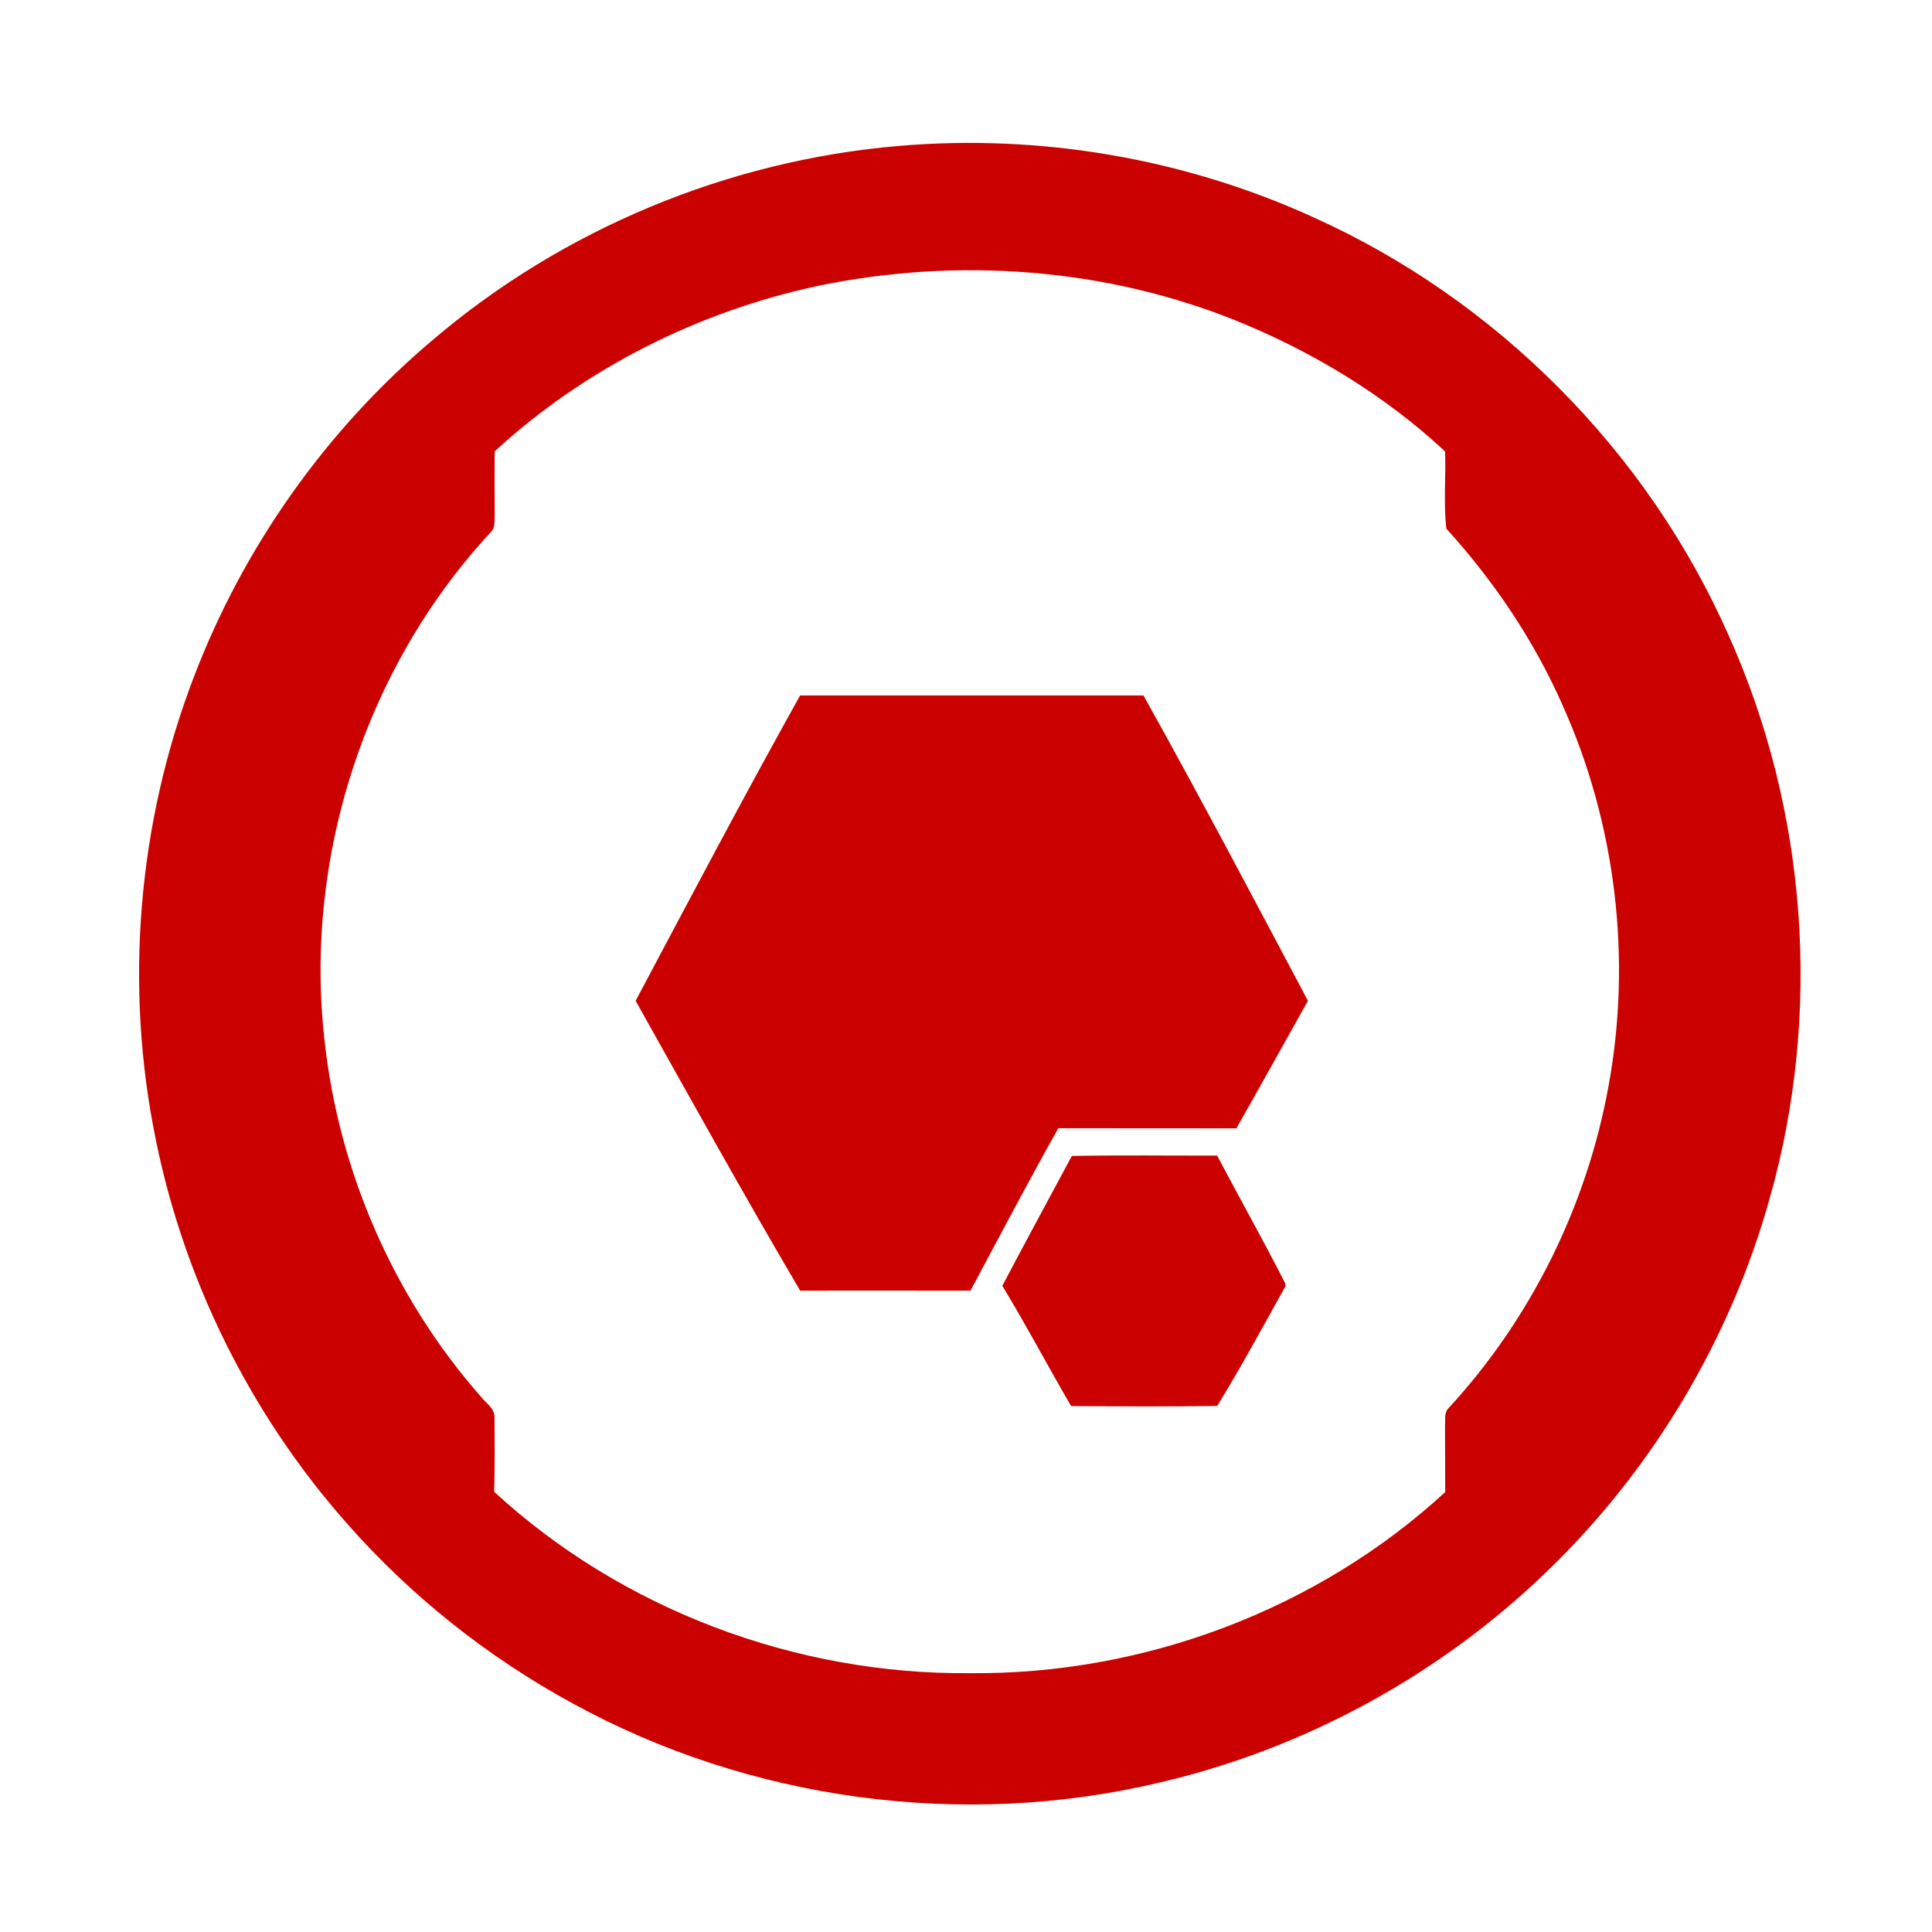
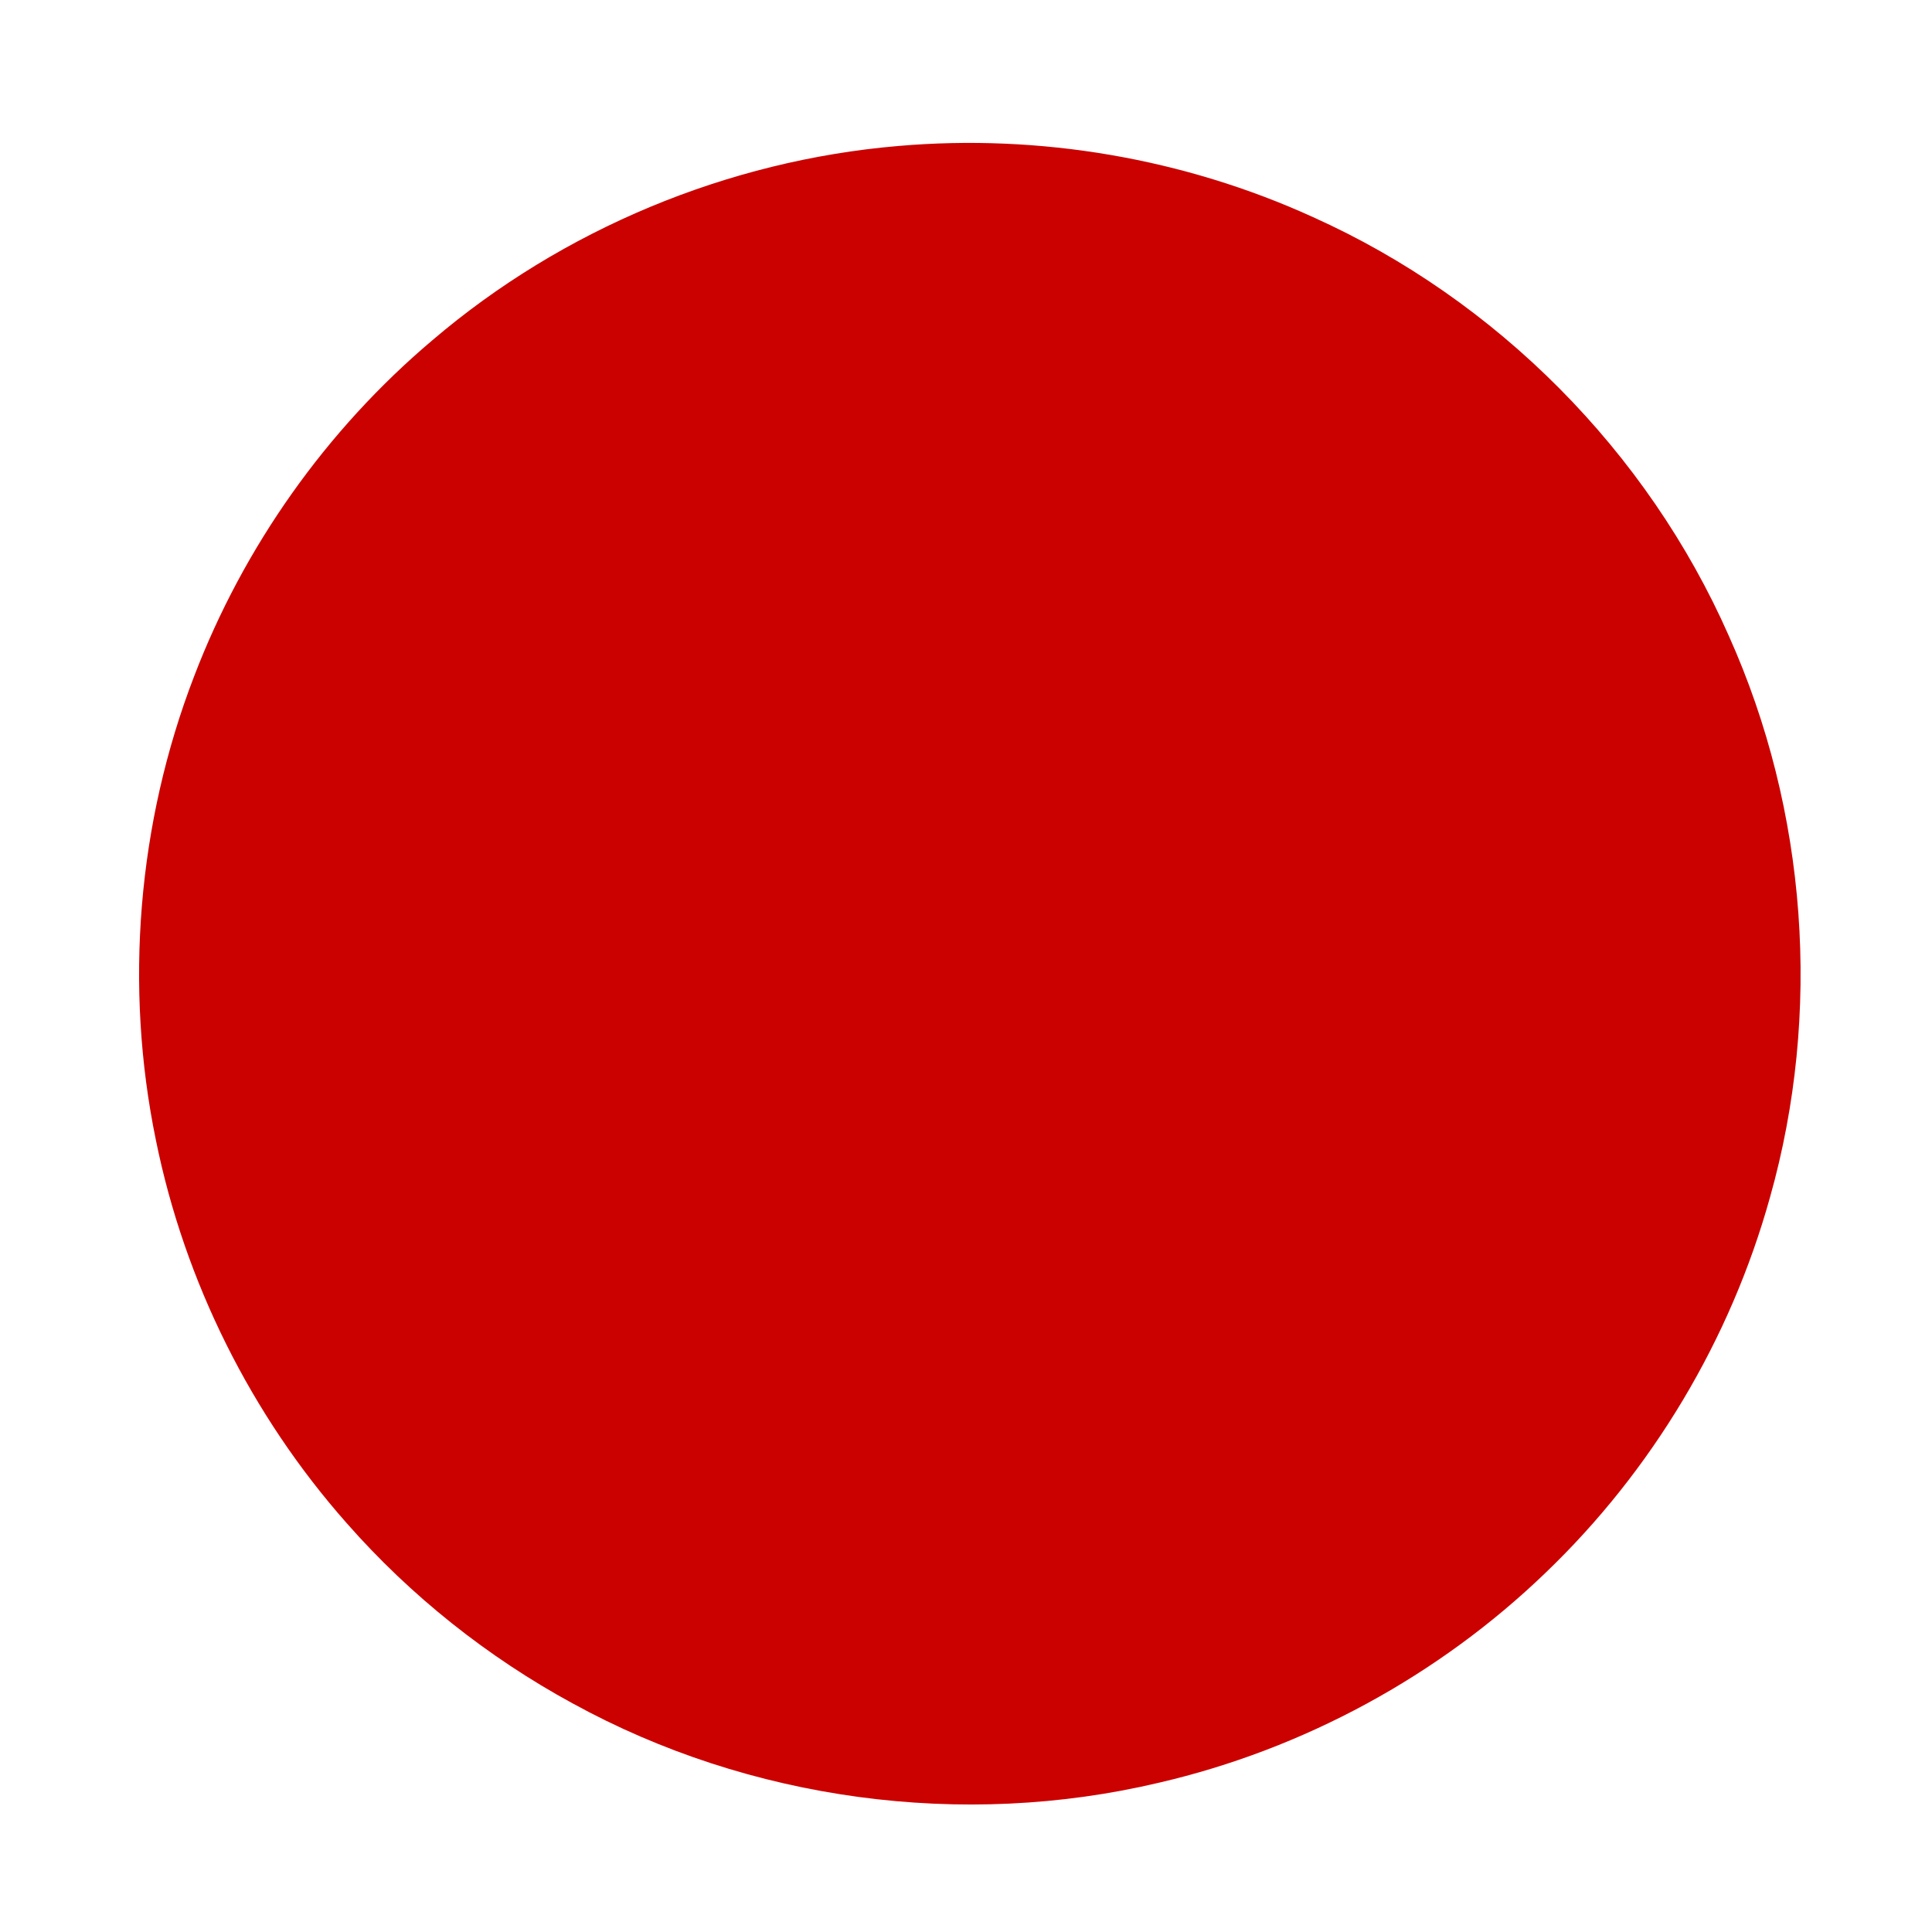
<svg xmlns="http://www.w3.org/2000/svg" xmlns:ns1="http://sodipodi.sourceforge.net/DTD/sodipodi-0.dtd" xmlns:ns2="http://www.inkscape.org/namespaces/inkscape" width="500pt" height="500pt" viewBox="0 0 500 500" version="1.1" id="svg2500" ns1:version="0.32" ns2:version="0.46" ns1:docname="Mendicant Bias.svg" ns2:output_extension="org.inkscape.output.svg.inkscape">
  <defs id="defs2513">
    <ns2:perspective ns1:type="inkscape:persp3d" ns2:vp_x="0 : 312.5 : 1" ns2:vp_y="0 : 1000 : 0" ns2:vp_z="625 : 312.5 : 1" ns2:persp3d-origin="312.5 : 208.33333 : 1" id="perspective2517" />
  </defs>
  <ns1:namedview ns2:window-height="667" ns2:window-width="640" ns2:pageshadow="2" ns2:pageopacity="0.0" guidetolerance="10.0" gridtolerance="10.0" objecttolerance="10.0" borderopacity="1.0" bordercolor="#666666" pagecolor="#ffffff" id="base" showgrid="false" ns2:zoom="0.7392" ns2:cx="312.5" ns2:cy="312.5" ns2:window-x="44" ns2:window-y="58" ns2:current-layer="svg2500" />
-   <path fill="#010000" d=" M 0.00 0.00 L 500.00 0.00 L 500.00 500.00 L 0.00 500.00 L 0.00 0.00 Z" id="path2502" style="fill:#ffffff" />
+   <path fill="#010000" d=" M 0.00 0.00 L 500.00 0.00 L 500.00 500.00 L 0.00 0.00 Z" id="path2502" style="fill:#ffffff" />
  <path fill="#cb0100" d=" M 232.47 37.78 C 269.04 34.61 306.40 40.96 339.81 56.19 C 387.32 77.54 426.39 116.86 447.40 164.52 C 467.73 209.78 471.55 262.17 458.06 309.91 C 447.84 346.68 427.56 380.60 400.01 407.01 C 372.34 433.69 337.36 452.69 299.91 461.37 C 249.09 473.41 193.99 465.97 148.20 440.84 C 126.19 428.86 106.27 413.02 89.73 394.20 C 64.99 366.23 47.78 331.68 40.35 295.09 C 32.14 255.24 35.60 213.08 50.21 175.10 C 63.04 141.51 84.46 111.22 111.94 88.02 C 145.61 59.30 188.38 41.53 232.47 37.78 Z" id="path2504" />
-   <path fill="#010000" d=" M 211.95 73.93 C 247.82 66.55 285.96 69.29 320.00 83.02 C 339.76 91.04 358.36 102.29 373.99 116.83 C 374.22 123.48 373.55 130.22 374.32 136.82 C 386.63 150.36 397.00 165.75 404.40 182.52 C 418.15 213.13 422.35 247.92 416.31 280.93 C 410.72 311.99 396.17 341.42 374.73 364.59 C 373.71 365.79 374.10 367.51 373.97 368.96 C 374.02 374.69 373.97 380.42 374.02 386.15 C 340.92 416.61 295.90 433.46 250.98 433.01 C 206.04 433.45 160.99 416.57 127.90 386.08 C 128.06 379.70 128.03 373.31 127.98 366.93 C 128.11 364.54 125.82 363.19 124.51 361.52 C 101.88 335.83 87.58 303.00 83.96 268.97 C 78.67 221.82 94.62 172.70 126.89 137.87 C 128.29 136.63 127.94 134.62 128.03 132.95 C 127.98 127.57 128.00 122.20 128.02 116.82 C 151.41 95.28 180.89 80.53 211.95 73.93 Z" id="path2506" style="fill:#ffffff" />
-   <path fill="#cb0100" d=" M 207.07 179.99 C 236.69 180.00 266.31 180.00 295.93 179.99 C 310.52 206.11 324.45 232.59 338.50 259.01 C 332.33 270.01 326.21 281.04 319.98 292.01 C 304.62 291.98 289.26 292.03 273.90 291.98 C 266.09 305.86 258.68 319.97 251.16 334.02 C 236.46 333.99 221.77 334.00 207.07 334.01 C 192.50 309.23 178.56 284.09 164.50 259.01 C 178.55 232.59 192.48 206.12 207.07 179.99 Z" id="path2508" />
  <path fill="#cb0100" d=" M 277.39 299.16 C 289.92 298.92 302.46 299.09 314.99 299.07 C 320.82 310.11 326.95 321.00 332.61 332.13 L 332.69 332.86 C 326.89 343.23 321.24 353.75 315.02 363.85 C 302.42 364.06 289.81 363.96 277.20 363.89 C 271.18 353.56 265.60 342.97 259.40 332.77 C 265.31 321.52 271.40 310.37 277.39 299.16 Z" id="path2510" />
</svg>